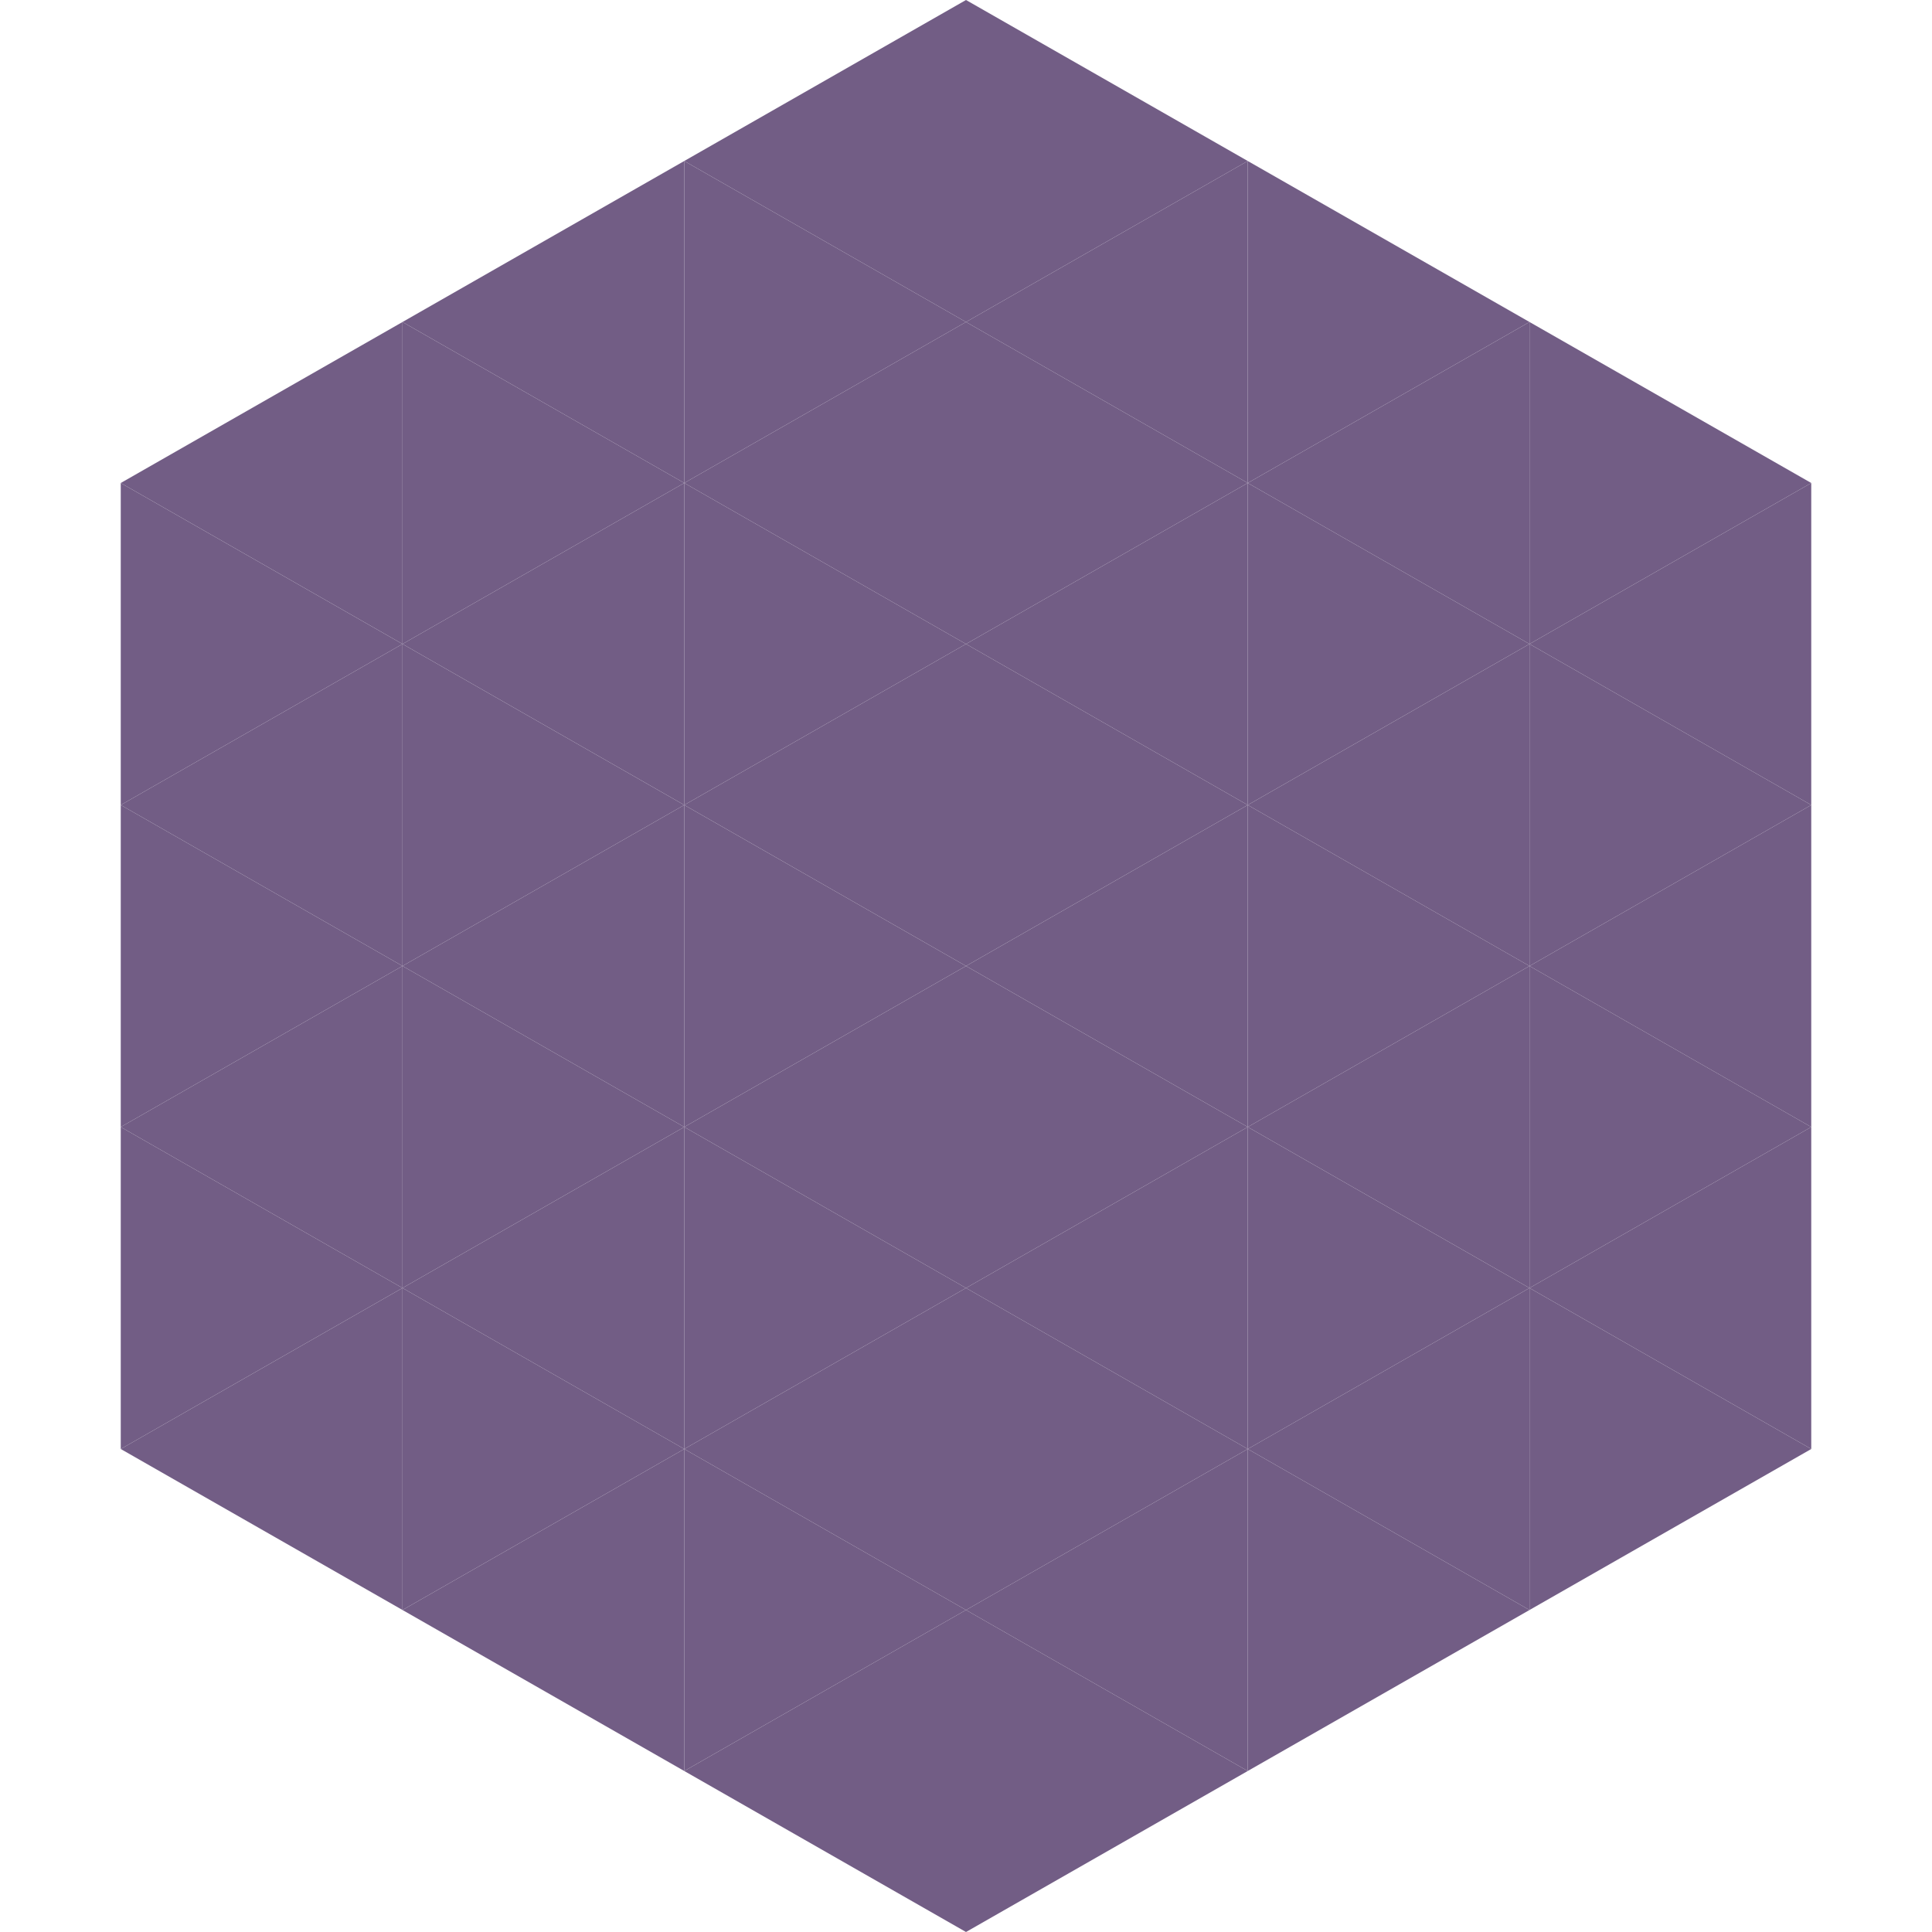
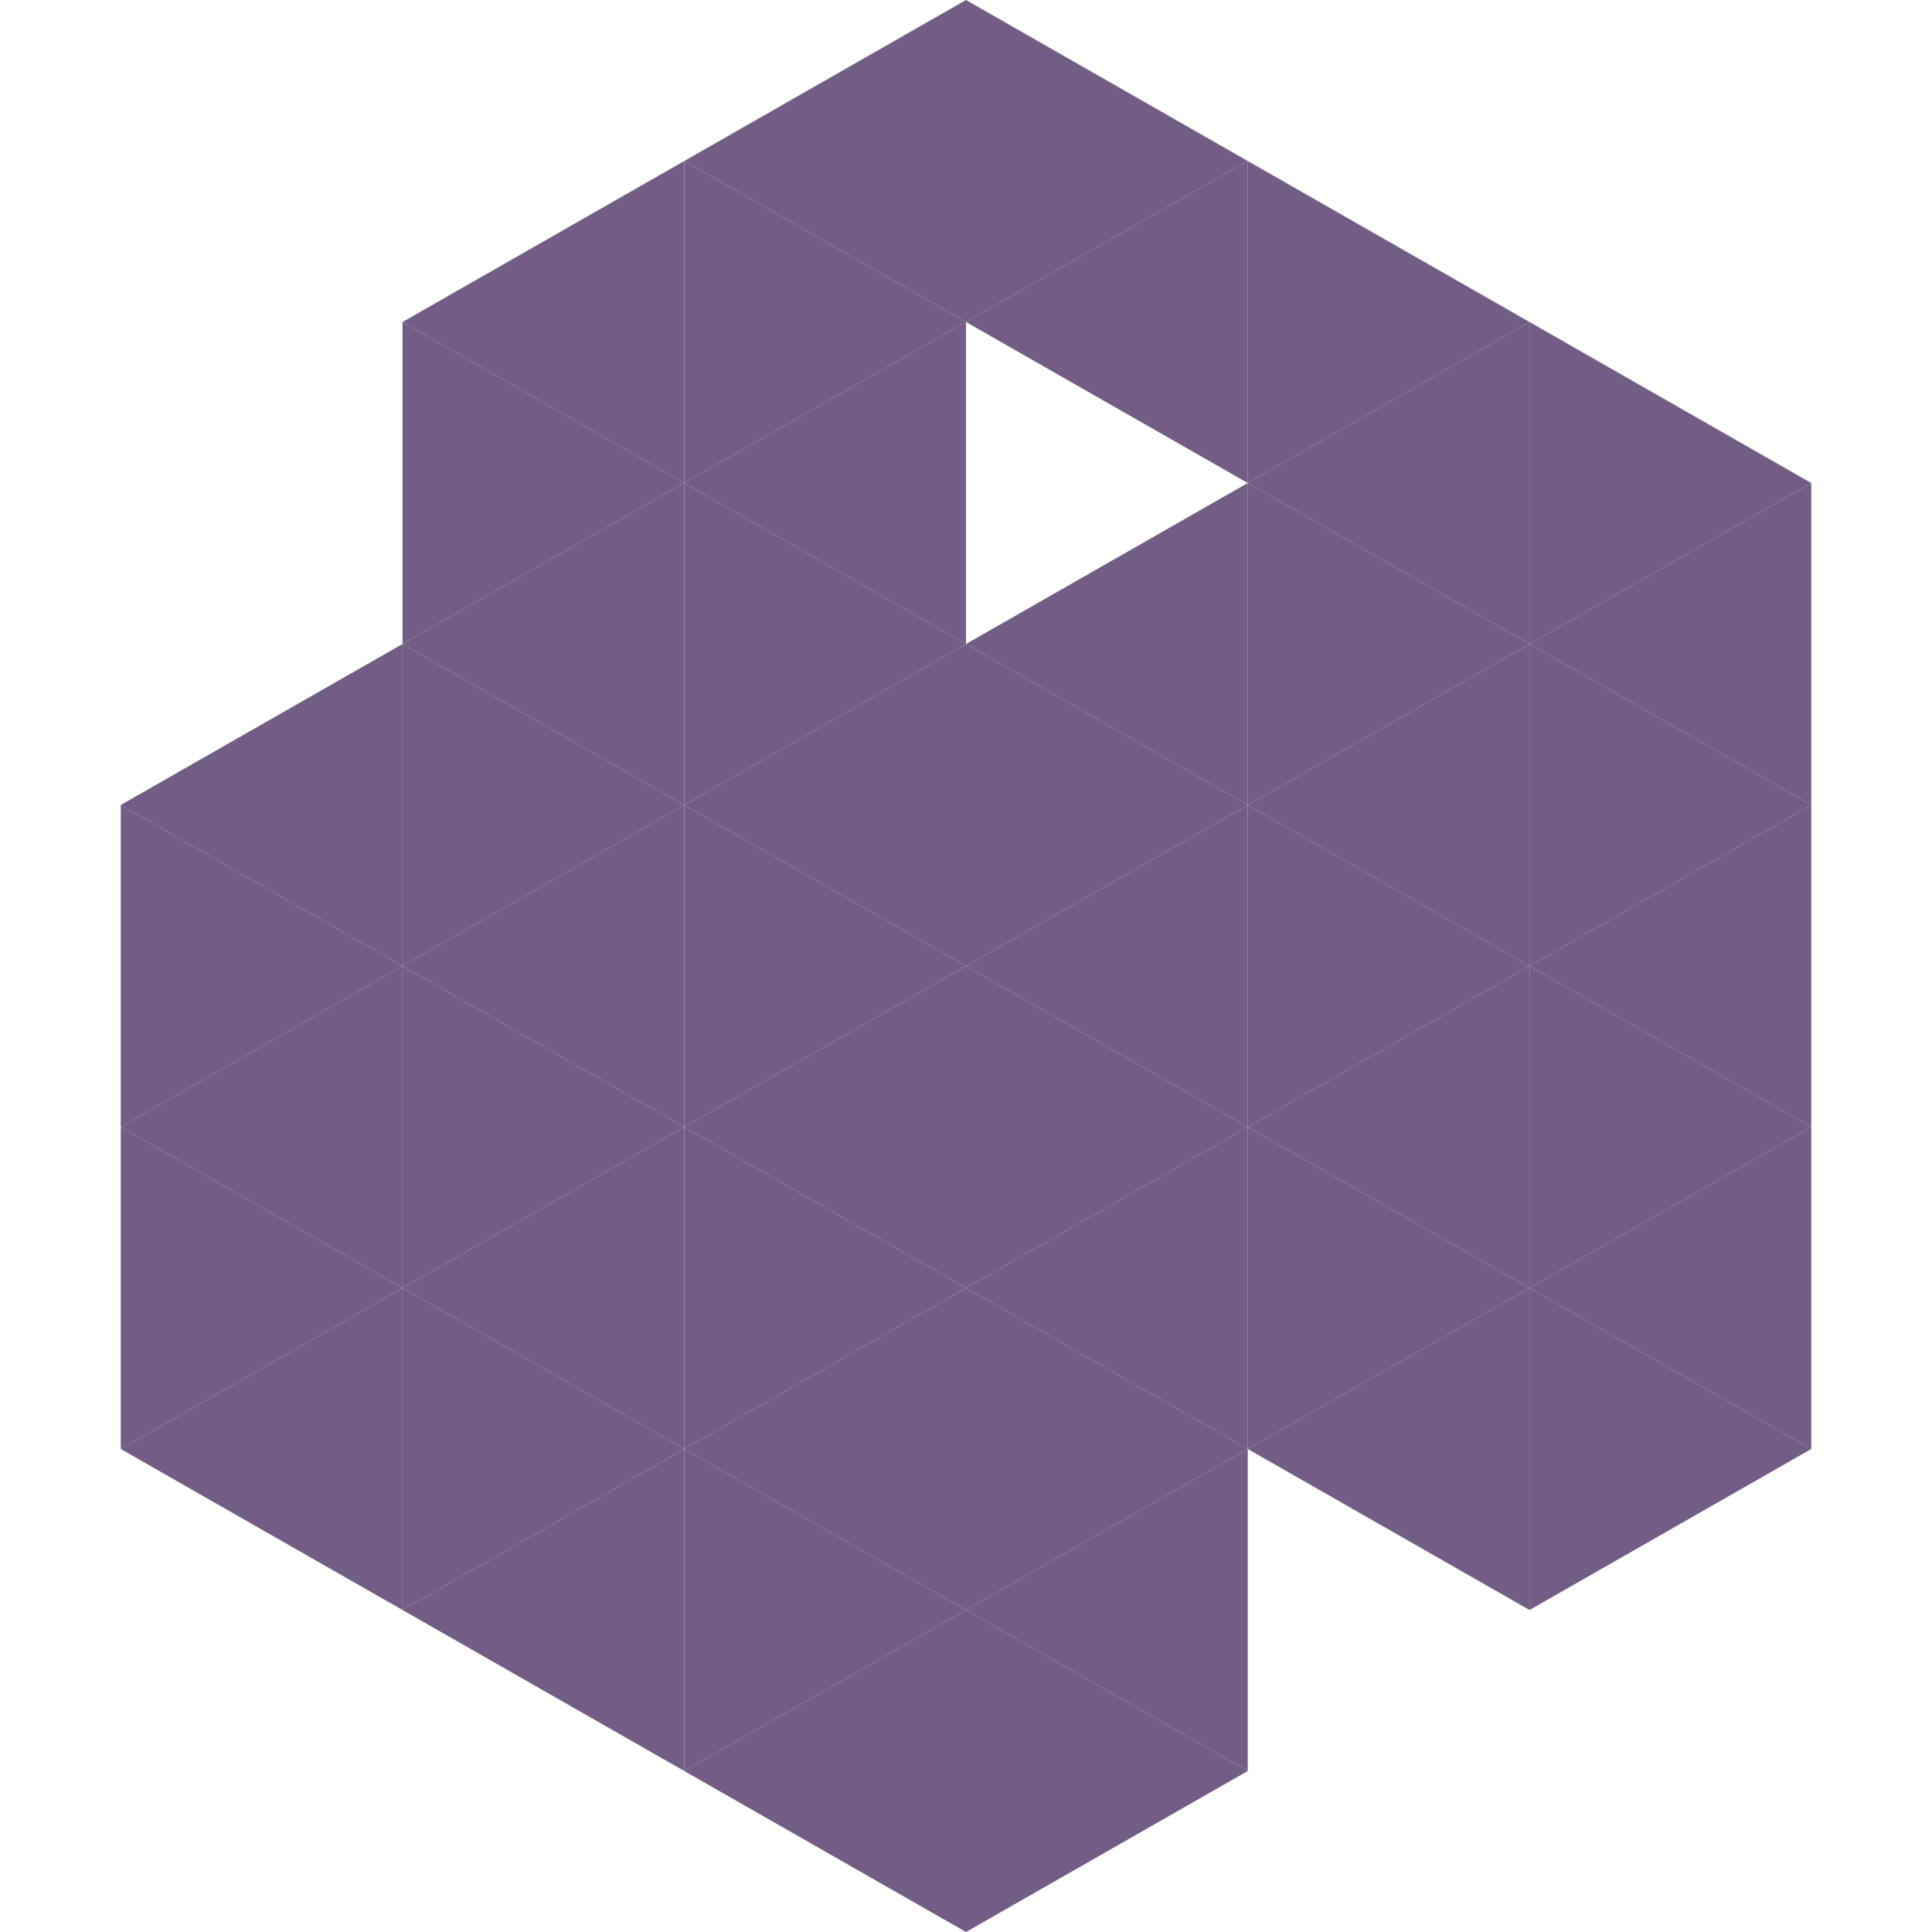
<svg xmlns="http://www.w3.org/2000/svg" width="240" height="240">
-   <polygon points="50,40 15,60 50,80" style="fill:rgb(114,93,133)" />
  <polygon points="190,40 225,60 190,80" style="fill:rgb(114,93,133)" />
-   <polygon points="15,60 50,80 15,100" style="fill:rgb(114,93,133)" />
  <polygon points="225,60 190,80 225,100" style="fill:rgb(114,93,133)" />
  <polygon points="50,80 15,100 50,120" style="fill:rgb(114,93,133)" />
  <polygon points="190,80 225,100 190,120" style="fill:rgb(114,93,133)" />
  <polygon points="15,100 50,120 15,140" style="fill:rgb(114,93,133)" />
  <polygon points="225,100 190,120 225,140" style="fill:rgb(114,93,133)" />
  <polygon points="50,120 15,140 50,160" style="fill:rgb(114,93,133)" />
  <polygon points="190,120 225,140 190,160" style="fill:rgb(114,93,133)" />
  <polygon points="15,140 50,160 15,180" style="fill:rgb(114,93,133)" />
  <polygon points="225,140 190,160 225,180" style="fill:rgb(114,93,133)" />
  <polygon points="50,160 15,180 50,200" style="fill:rgb(114,93,133)" />
  <polygon points="190,160 225,180 190,200" style="fill:rgb(114,93,133)" />
  <polygon points="15,180 50,200 15,220" style="fill:rgb(255,255,255); fill-opacity:0" />
  <polygon points="225,180 190,200 225,220" style="fill:rgb(255,255,255); fill-opacity:0" />
  <polygon points="50,0 85,20 50,40" style="fill:rgb(255,255,255); fill-opacity:0" />
  <polygon points="190,0 155,20 190,40" style="fill:rgb(255,255,255); fill-opacity:0" />
  <polygon points="85,20 50,40 85,60" style="fill:rgb(114,93,133)" />
  <polygon points="155,20 190,40 155,60" style="fill:rgb(114,93,133)" />
  <polygon points="50,40 85,60 50,80" style="fill:rgb(114,93,133)" />
  <polygon points="190,40 155,60 190,80" style="fill:rgb(114,93,133)" />
  <polygon points="85,60 50,80 85,100" style="fill:rgb(114,93,133)" />
  <polygon points="155,60 190,80 155,100" style="fill:rgb(114,93,133)" />
  <polygon points="50,80 85,100 50,120" style="fill:rgb(114,93,133)" />
  <polygon points="190,80 155,100 190,120" style="fill:rgb(114,93,133)" />
  <polygon points="85,100 50,120 85,140" style="fill:rgb(114,93,133)" />
  <polygon points="155,100 190,120 155,140" style="fill:rgb(114,93,133)" />
  <polygon points="50,120 85,140 50,160" style="fill:rgb(114,93,133)" />
  <polygon points="190,120 155,140 190,160" style="fill:rgb(114,93,133)" />
  <polygon points="85,140 50,160 85,180" style="fill:rgb(114,93,133)" />
  <polygon points="155,140 190,160 155,180" style="fill:rgb(114,93,133)" />
  <polygon points="50,160 85,180 50,200" style="fill:rgb(114,93,133)" />
  <polygon points="190,160 155,180 190,200" style="fill:rgb(114,93,133)" />
  <polygon points="85,180 50,200 85,220" style="fill:rgb(114,93,133)" />
-   <polygon points="155,180 190,200 155,220" style="fill:rgb(114,93,133)" />
  <polygon points="120,0 85,20 120,40" style="fill:rgb(114,93,133)" />
  <polygon points="120,0 155,20 120,40" style="fill:rgb(114,93,133)" />
  <polygon points="85,20 120,40 85,60" style="fill:rgb(114,93,133)" />
  <polygon points="155,20 120,40 155,60" style="fill:rgb(114,93,133)" />
  <polygon points="120,40 85,60 120,80" style="fill:rgb(114,93,133)" />
-   <polygon points="120,40 155,60 120,80" style="fill:rgb(114,93,133)" />
  <polygon points="85,60 120,80 85,100" style="fill:rgb(114,93,133)" />
  <polygon points="155,60 120,80 155,100" style="fill:rgb(114,93,133)" />
  <polygon points="120,80 85,100 120,120" style="fill:rgb(114,93,133)" />
  <polygon points="120,80 155,100 120,120" style="fill:rgb(114,93,133)" />
  <polygon points="85,100 120,120 85,140" style="fill:rgb(114,93,133)" />
  <polygon points="155,100 120,120 155,140" style="fill:rgb(114,93,133)" />
  <polygon points="120,120 85,140 120,160" style="fill:rgb(114,93,133)" />
  <polygon points="120,120 155,140 120,160" style="fill:rgb(114,93,133)" />
  <polygon points="85,140 120,160 85,180" style="fill:rgb(114,93,133)" />
  <polygon points="155,140 120,160 155,180" style="fill:rgb(114,93,133)" />
  <polygon points="120,160 85,180 120,200" style="fill:rgb(114,93,133)" />
  <polygon points="120,160 155,180 120,200" style="fill:rgb(114,93,133)" />
  <polygon points="85,180 120,200 85,220" style="fill:rgb(114,93,133)" />
  <polygon points="155,180 120,200 155,220" style="fill:rgb(114,93,133)" />
  <polygon points="120,200 85,220 120,240" style="fill:rgb(114,93,133)" />
  <polygon points="120,200 155,220 120,240" style="fill:rgb(114,93,133)" />
-   <polygon points="85,220 120,240 85,260" style="fill:rgb(255,255,255); fill-opacity:0" />
  <polygon points="155,220 120,240 155,260" style="fill:rgb(255,255,255); fill-opacity:0" />
</svg>